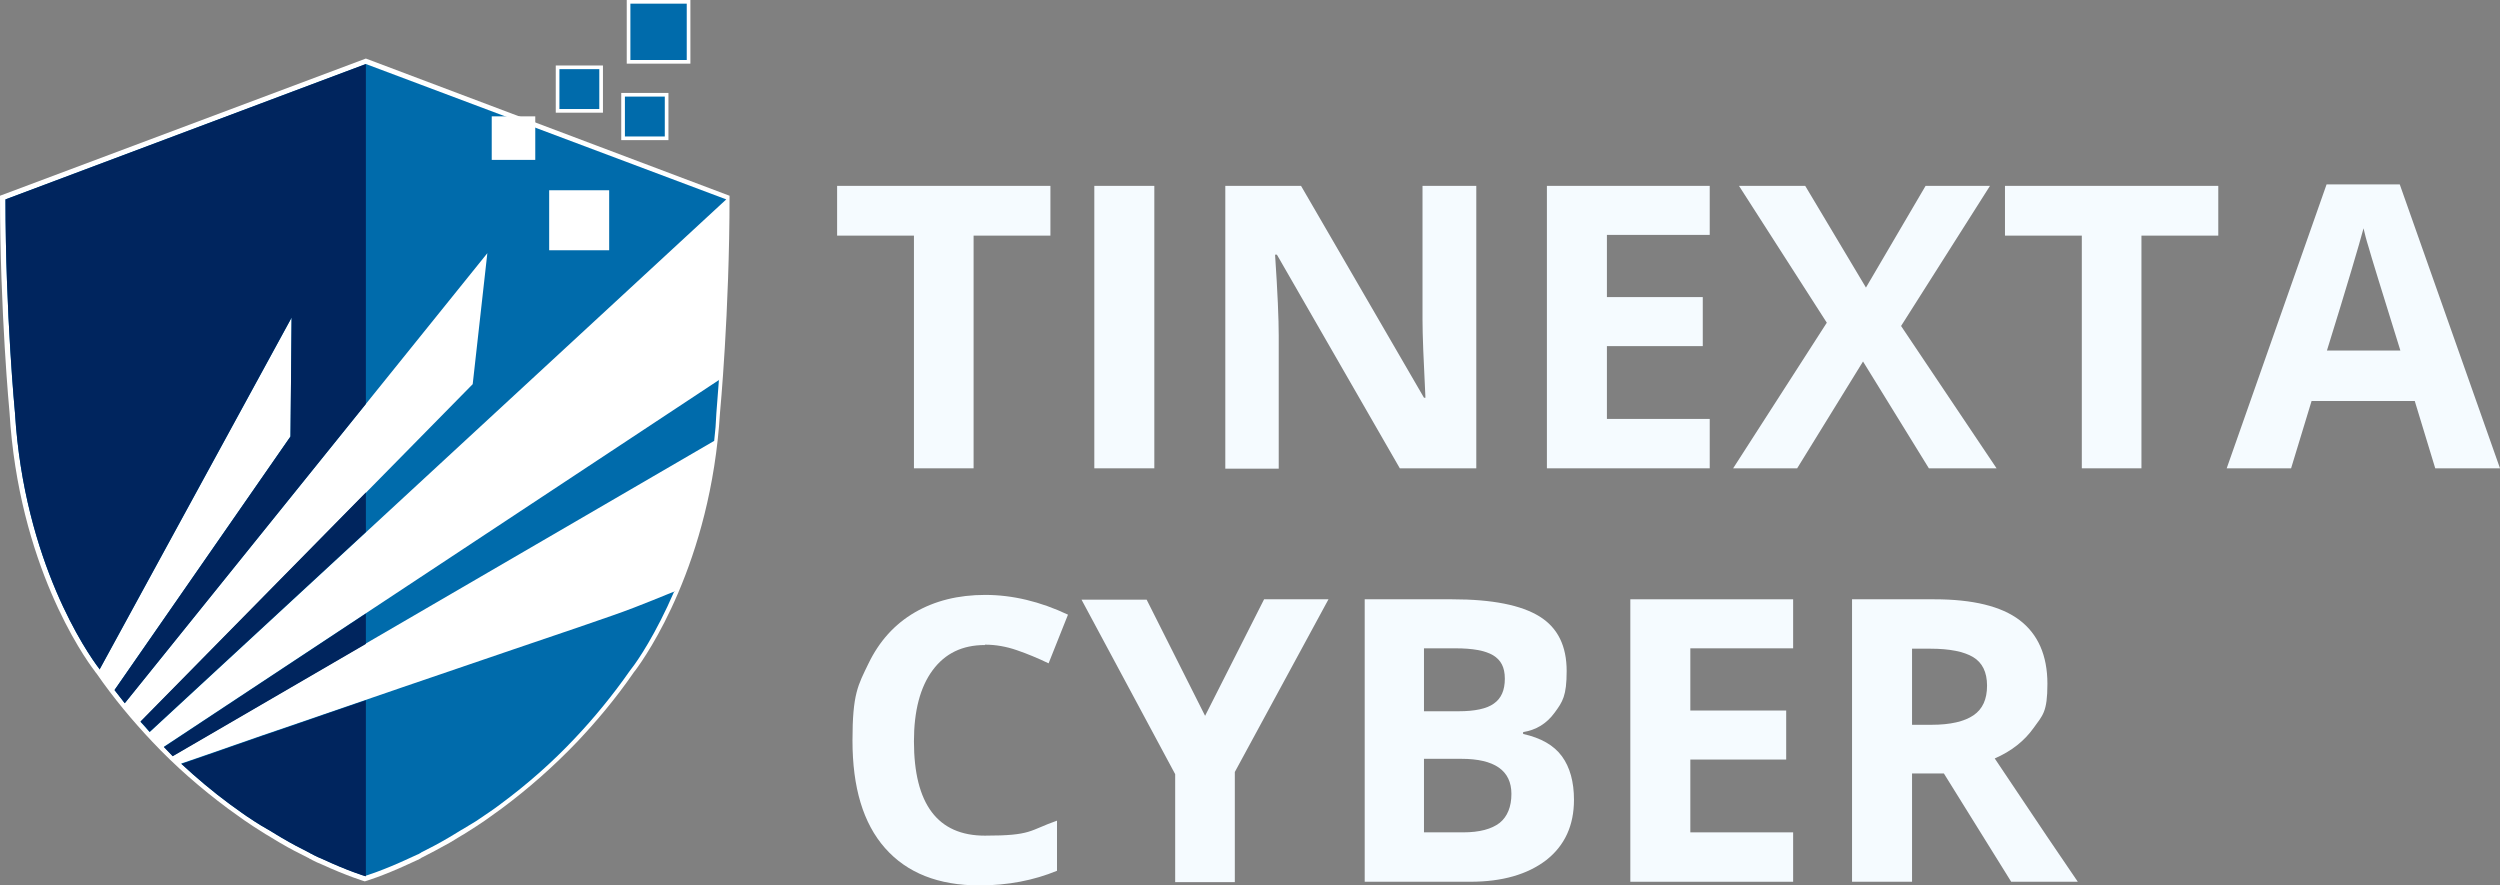
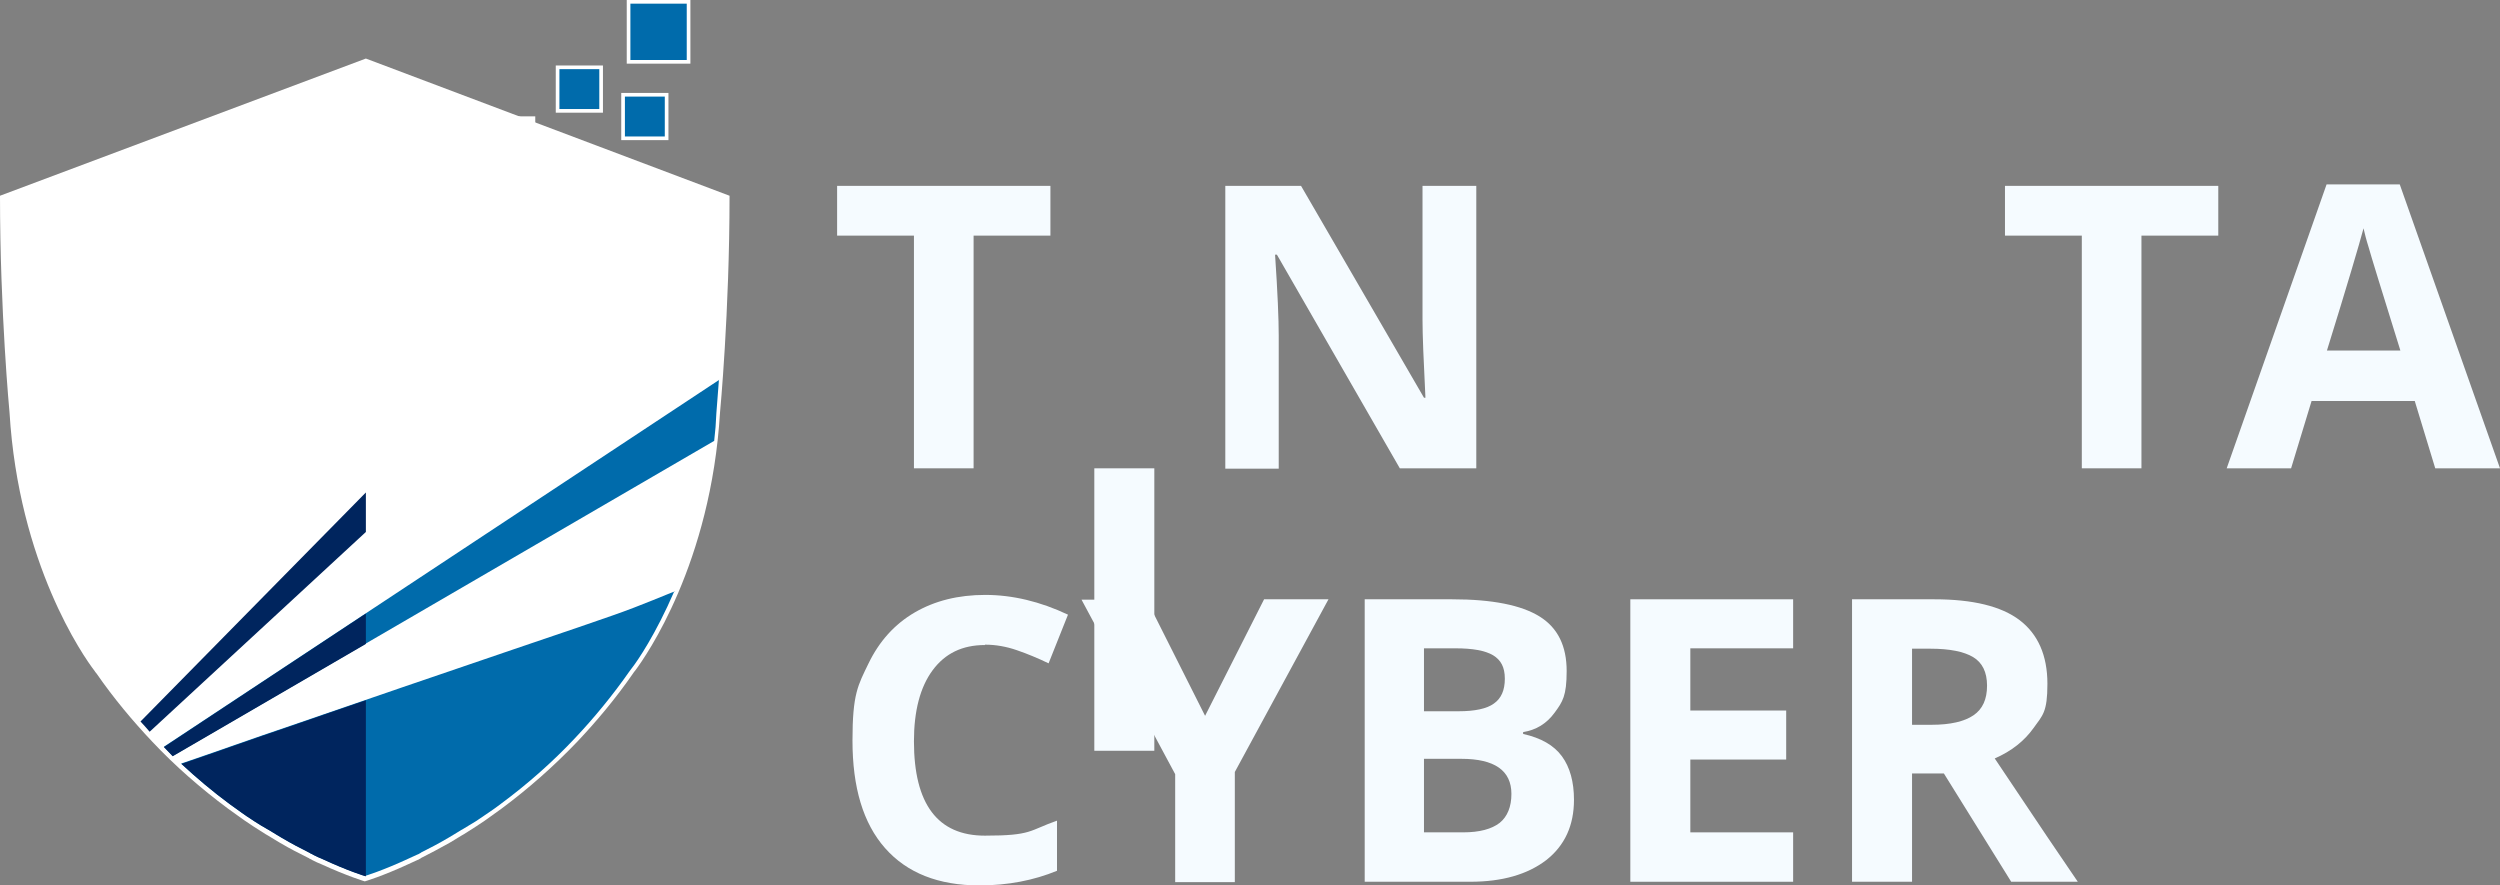
<svg xmlns="http://www.w3.org/2000/svg" id="Livello_1" data-name="Livello 1" viewBox="0 0 683.3 242">
  <rect x="0" y="0" width="683.3" height="242" fill="#808080" stroke="none" />
  <defs>
    <style>      .cls-1, .cls-2, .cls-3, .cls-4 {        stroke-width: 0px;      }      .cls-1, .cls-5 {        fill: #006bab;      }      .cls-2 {        fill: #f5fbff;      }      .cls-5 {        stroke: #fff;        stroke-miterlimit: 10;      }      .cls-3 {        fill: #00255e;      }      .cls-4 {        fill: #fff;      }    </style>
  </defs>
  <g id="g51">
    <g id="g23">
      <path id="path43" class="cls-4" d="M100,16L0,53.5c0,31.9,2.6,59.2,2.6,59.2,2.5,41.4,20.2,66.7,23.2,70.6.2.3.4.6.6.8,4.7,6.8,10,13.1,15.2,18.6,6.3,6.7,13.3,12.8,20.7,18.3,0,0,0,0,0,0,1.1.8,2.2,1.6,3.2,2.3.9.7,1.9,1.3,2.9,2,.3.2.6.4.9.6,1.1.7,2.2,1.4,3.3,2.1.2.1.5.3.7.4.6.4,1.2.7,1.8,1.1.5.3,1,.6,1.5.9,2.7,1.6,5.3,2.9,7.7,4.1.1,0,.2.1.3.2.3.1.5.2.8.4.8.4,1.6.8,2.4,1.1,0,0,0,0,0,0,7.2,3.3,11.9,4.7,11.9,4.7,0,0,0,0,0,0,0,0,0,0,0,0,0,0,4.8-1.4,11.9-4.7,0,0,0,0,0,0,.8-.4,1.6-.7,2.4-1.1.3-.1.5-.2.8-.4.1,0,.2-.1.3-.2,2.4-1.2,5-2.6,7.7-4.1.5-.3,1-.6,1.5-.9.6-.4,1.2-.7,1.8-1.1.2-.1.5-.3.7-.4,1.1-.7,2.2-1.4,3.3-2.1.3-.2.6-.4.9-.6,1-.6,1.9-1.3,2.9-2,1.1-.8,2.1-1.5,3.2-2.3,0,0,0,0,0,0,7.4-5.5,14.3-11.6,20.7-18.3,5.2-5.5,10.5-11.8,15.2-18.6.2-.3.4-.6.6-.8,3-4,20.7-29.3,23.2-70.6,0,0,2.6-27.3,2.6-59.2L100,16Z" />
      <g id="g43">
        <path id="path42" class="cls-1" d="M184.6,161.6c-1.4.4-9,3.8-17.4,6.7-8.9,3.1-6.6,2.3-26.9,9.2-20.3,6.9-40.7,13.9-61,20.9-10.1,3.4-19.8,6.9-29.8,10.3,4.2,3.9,8.6,7.6,13.2,11,0,0,0,0,0,0,1.1.8,2.1,1.5,3.2,2.3.9.7,1.9,1.3,2.8,1.9.3.2.6.4.9.6,1.1.7,2.2,1.4,3.3,2,.2.1.5.3.7.4.6.4,1.2.7,1.8,1.1.5.3,1,.6,1.5.9,2.7,1.6,5.2,2.9,7.6,4.1.1,0,.2.1.3.2.3.1.5.2.8.4.8.4,1.6.8,2.4,1.1,0,0,0,0,0,0,7.1,3.3,11.7,4.7,11.8,4.7,0,0,0,0,0,0,0,0,0,0,0,0,0,0,4.7-1.4,11.8-4.7,0,0,0,0,0,0,.8-.4,1.6-.7,2.4-1.1.3-.1.5-.2.8-.4.1,0,.2-.1.3-.2,2.4-1.2,4.9-2.5,7.6-4.1.5-.3,1-.6,1.5-.9.6-.4,1.2-.7,1.8-1.1.2-.1.5-.3.7-.4,1.1-.7,2.2-1.3,3.3-2,.3-.2.6-.4.9-.6.9-.6,1.9-1.3,2.8-1.9,1.1-.7,2.1-1.5,3.2-2.3,0,0,0,0,0,0,7.3-5.4,14.1-11.4,20.3-18,5.1-5.4,10.3-11.7,14.9-18.3.2-.3.4-.5.6-.8,1.5-1.9,6.5-9.2,11.6-21h0Z" />
        <path id="path41" class="cls-1" d="M196.6,103.8L44.8,204.1c.8.8,1.6,1.7,2.4,2.5l148-86.1c.3-2.5.5-5,.6-7.6,0,0,.3-3.8.7-9.1Z" />
-         <path id="path40" class="cls-1" d="M198.5,54.5L100,17.5,1.5,54.5c0,31.4,2.6,58.4,2.6,58.4,2.5,40.8,19.9,65.8,22.9,69.7,0,.1.2.2.2.4l52.5-96.2-.3,32.5-48.1,69.3c.9,1.2,1.9,2.4,2.8,3.6l99.1-123-4,35.8-90.8,92.3c.8.9,1.7,1.8,2.5,2.8L198.5,54.5Z" />
      </g>
      <g id="g50">
-         <path id="path47" class="cls-3" d="M100,17.5L1.5,54.5c0,31.4,2.6,58.4,2.6,58.4,2.5,40.8,19.9,65.8,22.9,69.7,0,.1.2.2.2.4l52.5-96.2-.3,32.5-48.1,69.3c.9,1.2,1.9,2.4,2.8,3.6l65.9-81.8V17.5Z" />
        <path id="path48" class="cls-3" d="M100,134.6l-61.6,62.6c.8.9,1.7,1.8,2.5,2.8l59.1-54.6v-10.8Z" />
        <path id="path49" class="cls-3" d="M100,175.9v-8.2l-55.2,36.5c.8.8,1.6,1.7,2.4,2.5l52.8-30.7Z" />
        <path id="path50" class="cls-3" d="M100,239.5v-48.1c-6.9,2.4-13.8,4.7-20.6,7.1-10.1,3.4-19.8,6.9-29.8,10.3,4.2,3.9,8.6,7.6,13.2,11,0,0,0,0,0,0,1.1.8,2.1,1.5,3.2,2.3.9.7,1.9,1.3,2.8,1.9.3.2.6.4.9.6,1.1.7,2.2,1.4,3.3,2,.2.1.5.3.7.4.6.4,1.2.7,1.8,1.1.5.3,1,.6,1.5.9,2.7,1.6,5.2,2.9,7.6,4.1.1,0,.2.1.3.2.3.1.5.2.8.4.8.4,1.6.8,2.4,1.1,0,0,0,0,0,0,7.1,3.3,11.7,4.7,11.8,4.7,0,0,0,0,0,0h0Z" />
      </g>
      <g id="g35">
        <rect id="rect23" class="cls-5" x="171.8" y=".5" width="16.4" height="16.4" />
        <rect id="rect22" class="cls-5" x="170.3" y="25.9" width="11.9" height="11.9" />
        <rect id="rect21" class="cls-5" x="152.4" y="18.4" width="11.9" height="11.9" />
        <rect id="rect20" class="cls-4" x="150.1" y="52" width="16.4" height="16.4" />
        <rect id="rect19" class="cls-4" x="134.4" y="31.8" width="11.9" height="11.9" />
      </g>
    </g>
    <g id="g12">
      <path id="path1" class="cls-2" d="M266.2,128h-16.4v-63.6h-21v-13.6h58.3v13.6h-21v63.6h.1Z" />
-       <path id="path2" class="cls-2" d="M299.1,128V50.8h16.4v77.2h-16.4Z" />
+       <path id="path2" class="cls-2" d="M299.1,128h16.4v77.2h-16.4Z" />
      <path id="path3" class="cls-2" d="M403.4,128h-20.8l-33.6-58.4h-.5c.7,10.3,1,17.7,1,22.1v36.4h-14.6V50.8h20.7l33.6,57.9h.4c-.5-10-.8-17.1-.8-21.3v-36.6h14.7v77.2h-.1Z" />
-       <path id="path4" class="cls-2" d="M467.3,128h-44.5V50.8h44.5v13.4h-28.1v17h26.2v13.4h-26.2v19.9h28.1v13.5Z" />
-       <path id="path5" class="cls-2" d="M545.9,128h-18.7l-18-29.2-18,29.2h-17.5l25.6-39.8-24-37.4h18.1l16.6,27.8,16.3-27.8h17.6l-24.3,38.3,26.1,38.9h.2Z" />
      <path id="path6" class="cls-2" d="M585.4,128h-16.4v-63.6h-21v-13.6h58.3v13.6h-21v63.6h.1Z" />
      <path id="path7" class="cls-2" d="M665.6,128l-5.6-18.4h-28.2l-5.6,18.4h-17.6l27.3-77.6h20l27.4,77.6h-17.7ZM656.1,95.9c-5.2-16.7-8.1-26.1-8.7-28.3-.7-2.2-1.1-3.9-1.4-5.2-1.2,4.5-4.5,15.7-10,33.4h20.1Z" />
      <path id="path8" class="cls-2" d="M269.2,176.3c-6.2,0-10.9,2.3-14.3,6.9-3.4,4.6-5.1,11.1-5.1,19.4,0,17.2,6.5,25.8,19.4,25.8s12-1.4,19.7-4.1v13.7c-6.3,2.6-13.4,4-21.2,4-11.2,0-19.8-3.4-25.8-10.2s-8.9-16.6-8.9-29.4,1.5-15.1,4.4-21.1,7.1-10.7,12.6-13.9,11.9-4.8,19.3-4.8,15,1.8,22.6,5.4l-5.3,13.3c-2.9-1.4-5.8-2.6-8.7-3.6-2.9-1-5.8-1.5-8.6-1.5h-.1Z" />
      <path id="path9" class="cls-2" d="M329.4,195.6l16.1-31.8h17.6l-25.6,47.2v30.1h-16.3v-29.5l-25.6-47.7h17.8l16,31.8h0Z" />
      <path id="path10" class="cls-2" d="M372.9,163.8h24c11,0,18.9,1.6,23.9,4.7,5,3.1,7.4,8.1,7.4,14.9s-1.1,8.4-3.3,11.4c-2.2,3-5,4.7-8.6,5.3v.5c4.9,1.1,8.4,3.1,10.6,6.1s3.3,7,3.3,11.9c0,7-2.5,12.5-7.6,16.5-5.1,3.9-12,5.9-20.7,5.9h-28.9v-77.2h0ZM389.2,194.4h9.5c4.4,0,7.7-.7,9.6-2.1,2-1.4,3-3.6,3-6.8s-1.1-5.1-3.2-6.4c-2.2-1.3-5.6-1.9-10.3-1.9h-8.6v17.2ZM389.2,207.4v20.1h10.7c4.5,0,7.8-.9,10-2.6,2.1-1.7,3.2-4.4,3.2-7.9,0-6.4-4.6-9.6-13.7-9.6h-10.2Z" />
      <path id="path11" class="cls-2" d="M490.1,241h-44.5v-77.2h44.5v13.4h-28.1v17h26.2v13.4h-26.2v19.9h28.1v13.5Z" />
      <path id="path12" class="cls-2" d="M522.6,211.4v29.6h-16.4v-77.2h22.5c10.5,0,18.3,1.9,23.3,5.7s7.6,9.6,7.6,17.4-1.3,8.6-3.8,12.1-6,6.3-10.6,8.3c11.6,17.4,19.2,28.6,22.7,33.7h-18.2l-18.4-29.6h-8.7ZM522.6,198.1h5.3c5.2,0,9-.9,11.5-2.6,2.5-1.7,3.7-4.4,3.7-8.1s-1.3-6.3-3.8-7.8-6.4-2.3-11.7-2.3h-5v20.9h0Z" />
    </g>
  </g>
</svg>